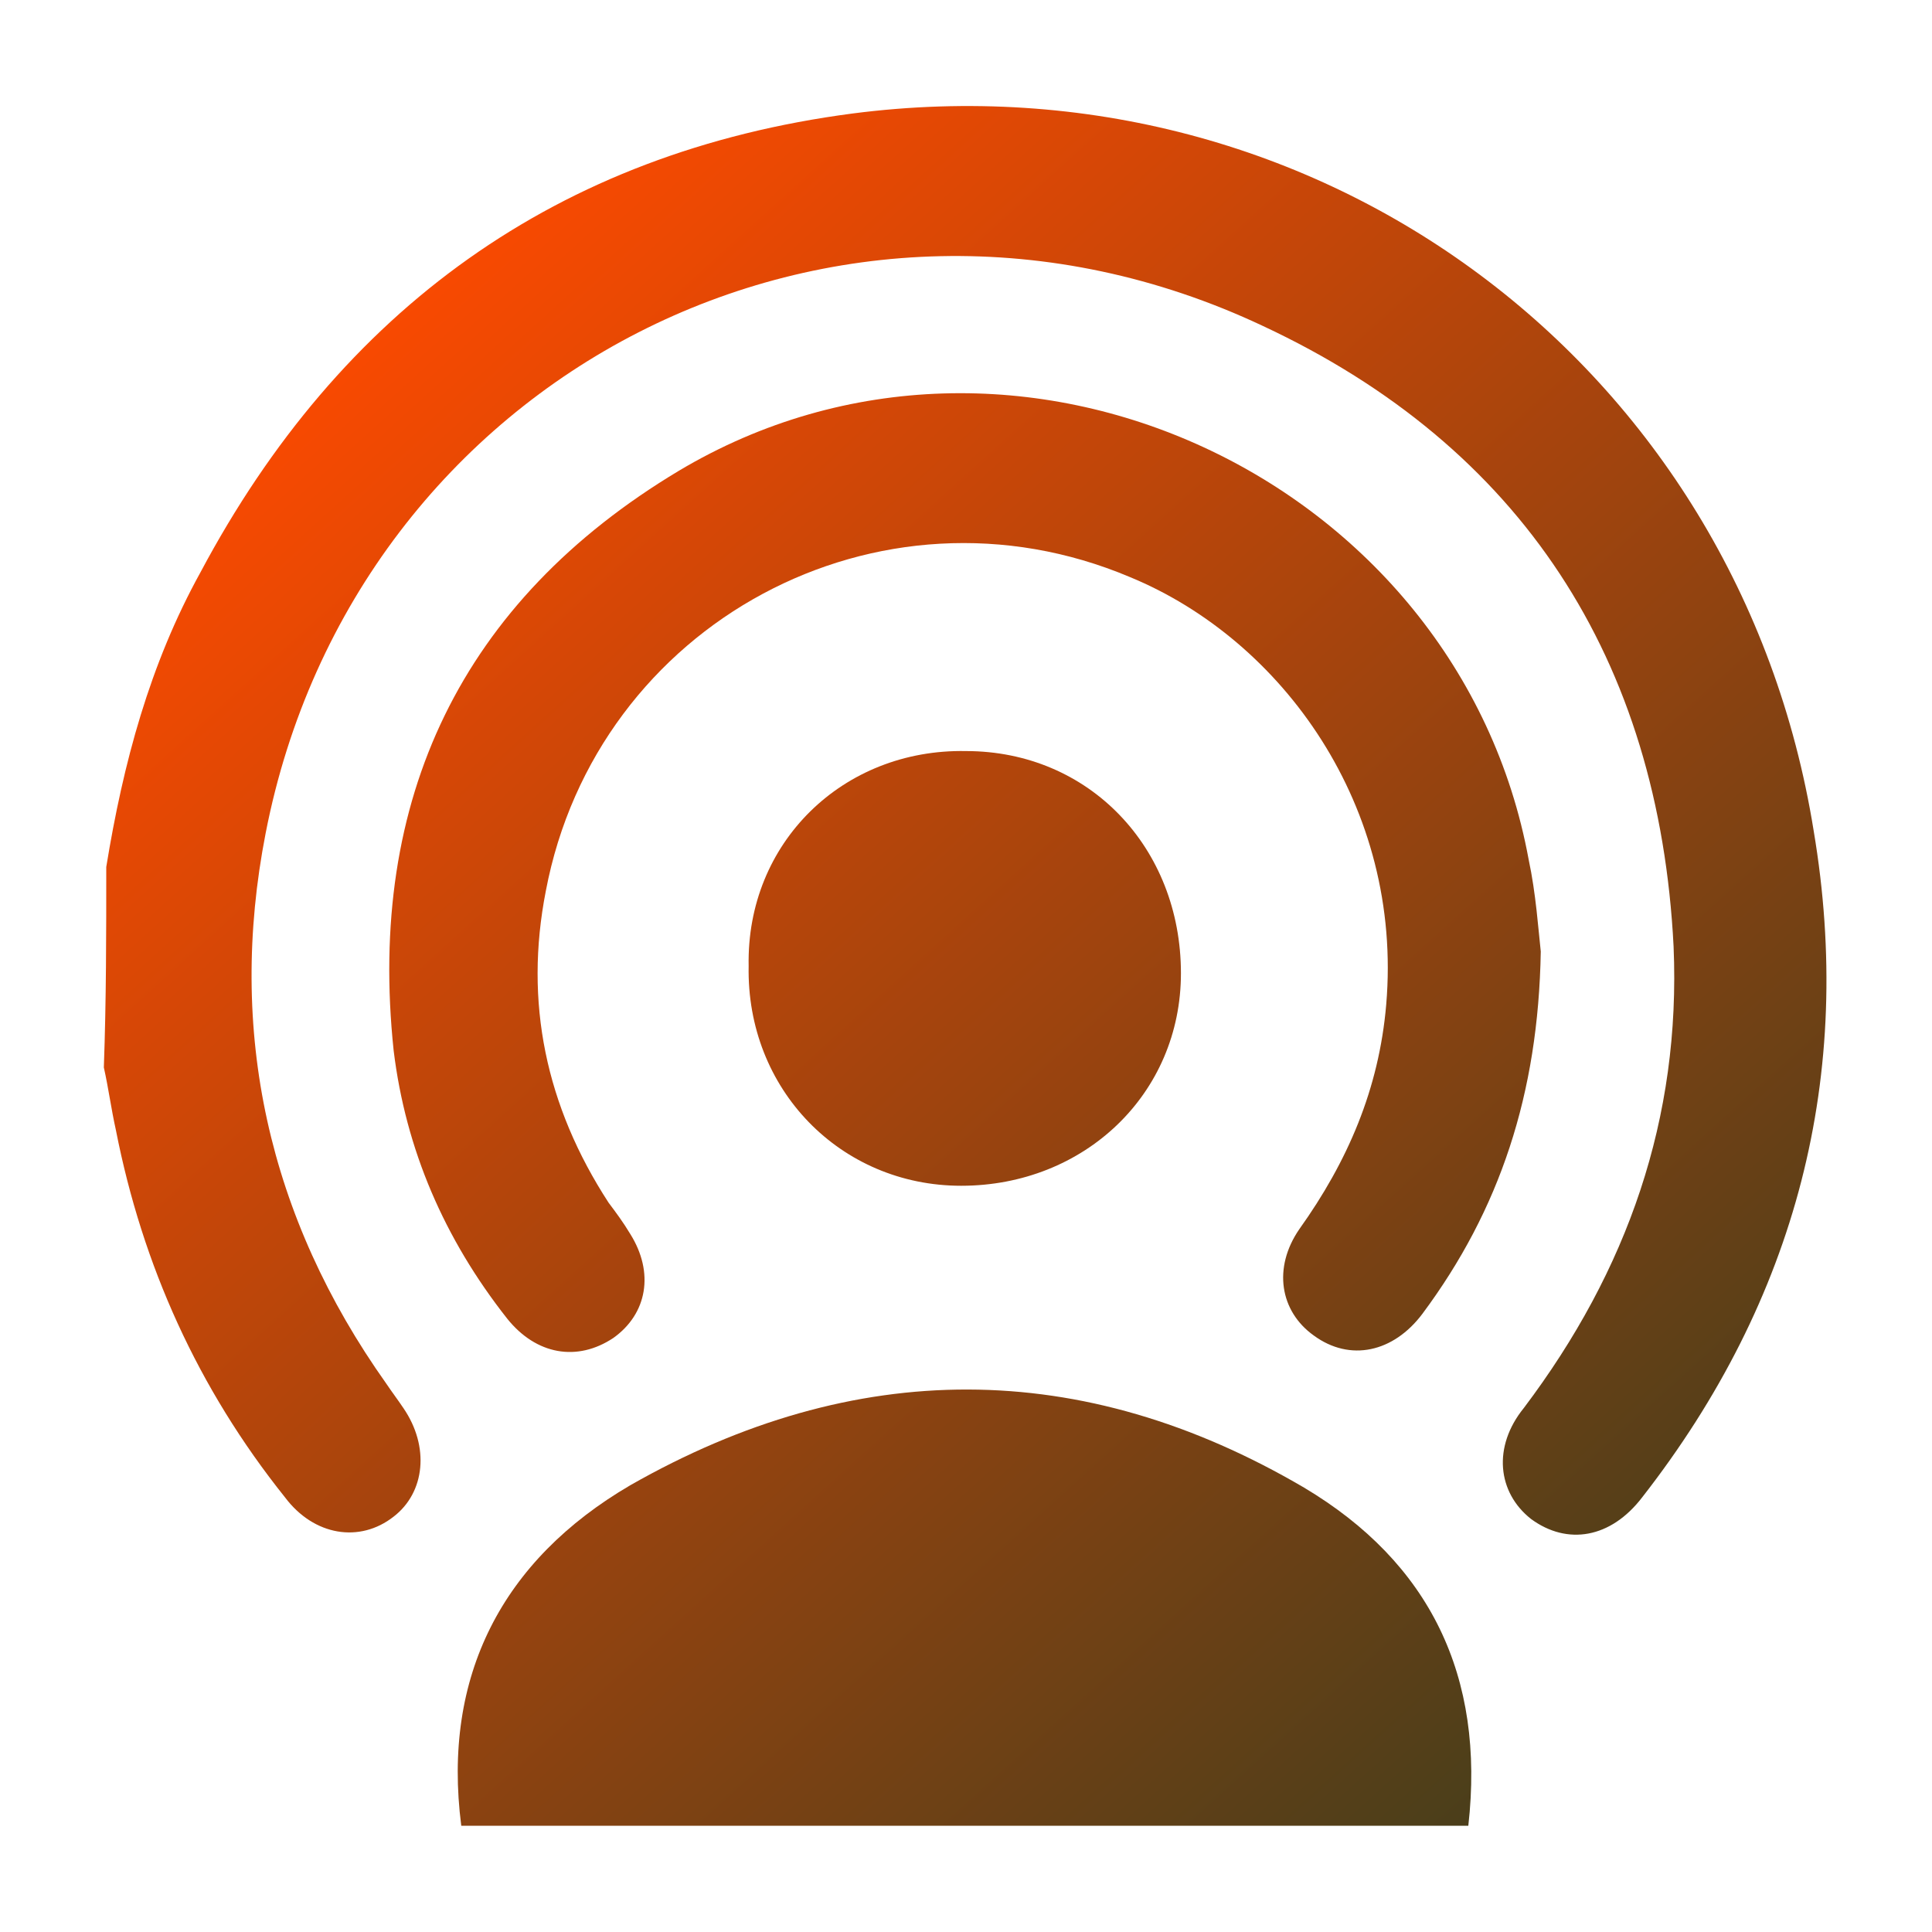
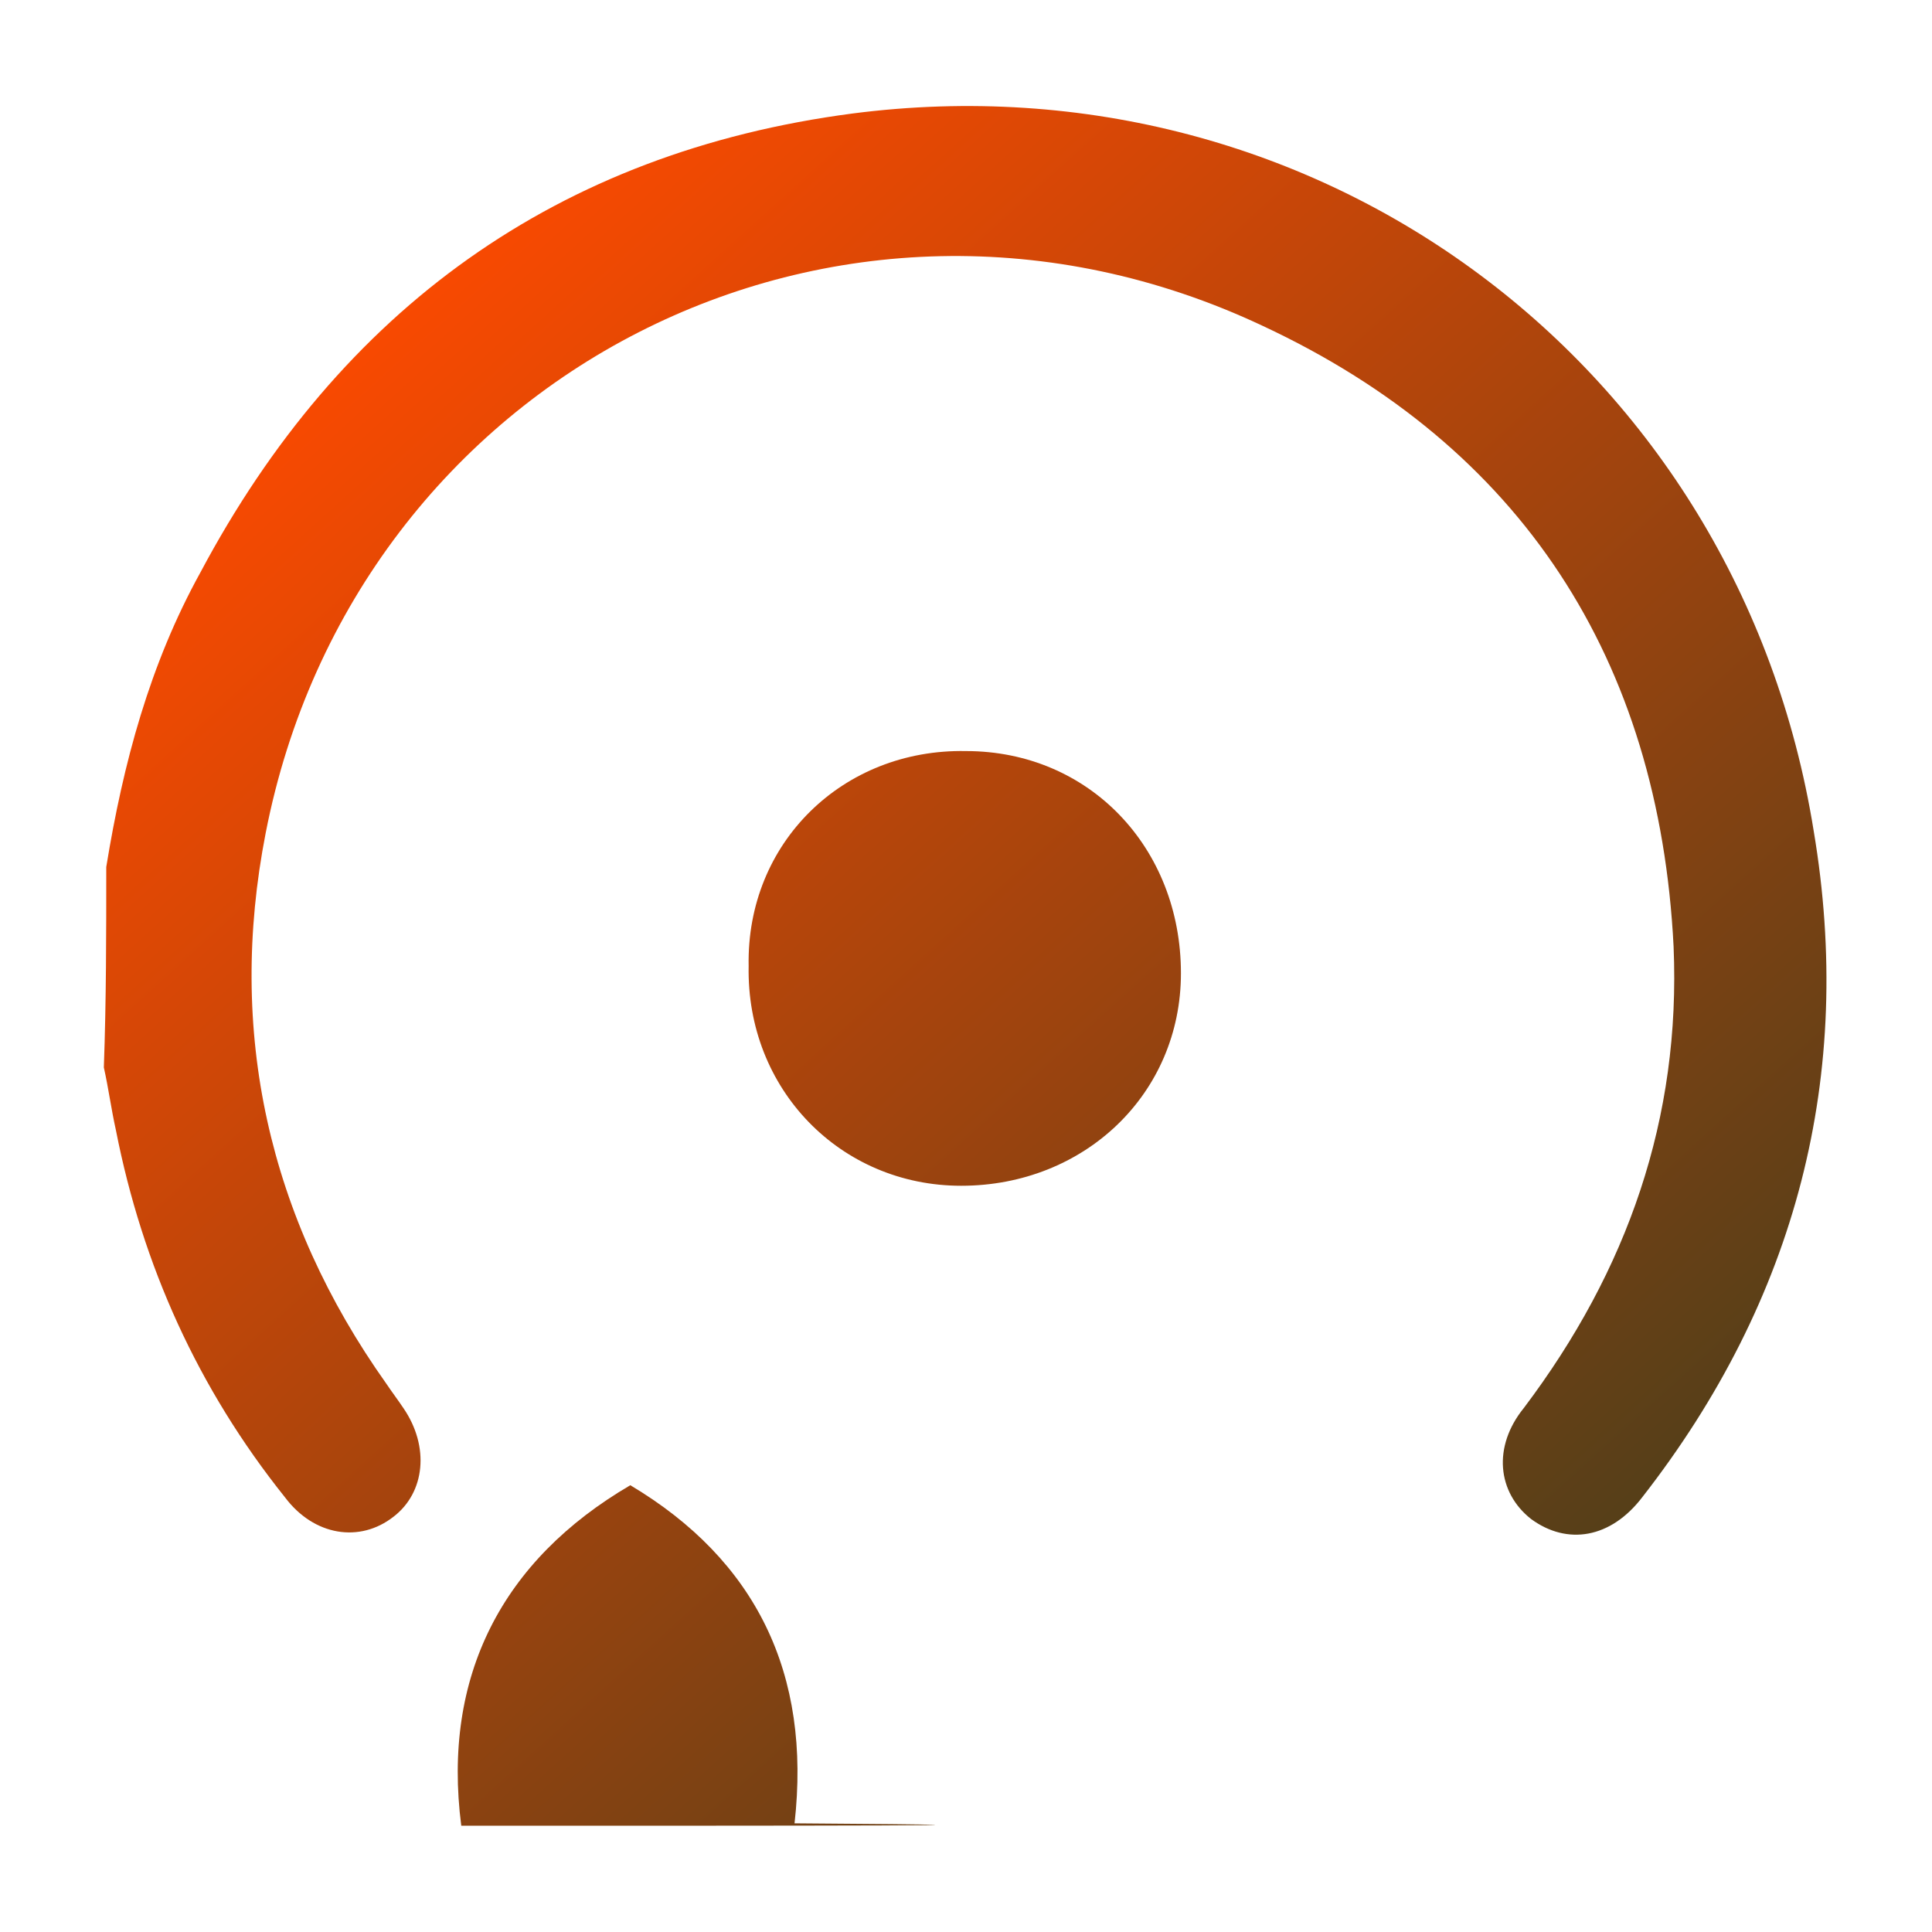
<svg xmlns="http://www.w3.org/2000/svg" version="1.1" id="Layer_1" x="0px" y="0px" viewBox="0 0 80 80" style="enable-background:new 0 0 80 80;" xml:space="preserve">
  <style type="text/css">
	.st0{fill:url(#SVGID_1_);}
	.st1{fill:url(#SVGID_00000165220383596017217680000007162799540578445461_);}
	.st2{fill:url(#SVGID_00000112633120364467706820000003256191883053889176_);}
	.st3{fill:url(#SVGID_00000078742382171146443700000005189005537801786507_);}
	.st4{fill:url(#SVGID_00000145740966353668879430000005296924099575833997_);}
	.st5{fill:url(#SVGID_00000049936879300581979630000000547218834392937110_);}
	.st6{fill:url(#SVGID_00000133496296005389411200000006654953757853787035_);}
	.st7{fill:url(#SVGID_00000031912585990761212930000013755498340757419697_);}
	.st8{fill:url(#SVGID_00000067205317606430445140000014151720397331291777_);}
	.st9{fill:url(#SVGID_00000032642929695830053320000004176430285811950742_);}
	.st10{fill:url(#SVGID_00000110447673217722244380000008202142346016876988_);}
	.st11{fill:url(#SVGID_00000003819566609644266340000000576465378393958026_);}
	.st12{fill:url(#SVGID_00000052790783169656158330000009159880891415665809_);}
	.st13{fill:url(#SVGID_00000104691355361319766140000011383709128684226475_);}
	.st14{fill:url(#SVGID_00000011026323255749229990000012647574431652716161_);}
	.st15{fill:url(#SVGID_00000121980920231212185360000008359187744089484173_);}
	.st16{fill:url(#SVGID_00000045604523248918445880000011242569529133331874_);}
	.st17{fill:url(#SVGID_00000016795348623005404700000013542242196318696070_);}
</style>
  <g id="Txd3mv.tif">
    <g>
      <linearGradient id="SVGID_1_" gradientUnits="userSpaceOnUse" x1="13.89" y1="11.178" x2="68.64" y2="71.678">
        <stop offset="0" style="stop-color:#ff4a00" />
        <stop offset="1" style="stop-color:#453E1B" />
      </linearGradient>
      <path class="st0" d="M4.4,35.9c0.7-4.3,1.8-8.4,3.9-12.2C14.1,12.8,23.1,6.3,35.3,4.7C54.6,2.2,72,15.1,75.1,34.4    c1.7,10.1-0.7,19.4-7.1,27.6c-1.3,1.7-3.1,2-4.6,0.9c-1.4-1.1-1.6-3-0.3-4.6c4.3-5.7,6.5-12,6.2-19.1c-0.6-11.9-6.3-20.7-17-25.7    C34.7,5.2,14.7,15.5,11,34.5c-1.6,8.2,0.1,15.9,5,22.8c0.2,0.3,0.5,0.7,0.7,1c1.1,1.6,0.9,3.5-0.4,4.5c-1.4,1.1-3.3,0.8-4.5-0.8    c-3.6-4.5-5.9-9.6-7-15.2c-0.2-0.9-0.3-1.7-0.5-2.6C4.4,41.4,4.4,38.7,4.4,35.9z" />
      <linearGradient id="SVGID_00000168797832088098215980000016244952808586658226_" gradientUnits="userSpaceOnUse" x1="-1.98" y1="25.54" x2="52.77" y2="86.04">
        <stop offset="0" style="stop-color:#ff4a00" />
        <stop offset="1" style="stop-color:#453E1B" />
      </linearGradient>
-       <path style="fill:url(#SVGID_00000168797832088098215980000016244952808586658226_);" d="M19.1,75.6c-0.8-6.2,1.7-11,7-14.1    c9.3-5.3,18.7-5.3,27.9,0.1c5.2,3.1,7.5,7.8,6.8,14C46.9,75.6,33,75.6,19.1,75.6z" />
+       <path style="fill:url(#SVGID_00000168797832088098215980000016244952808586658226_);" d="M19.1,75.6c-0.8-6.2,1.7-11,7-14.1    c5.2,3.1,7.5,7.8,6.8,14C46.9,75.6,33,75.6,19.1,75.6z" />
      <linearGradient id="SVGID_00000103244256007154114750000009050489748645062274_" gradientUnits="userSpaceOnUse" x1="13.881" y1="11.187" x2="68.631" y2="71.686">
        <stop offset="0" style="stop-color:#ff4a00" />
        <stop offset="1" style="stop-color:#453E1B" />
      </linearGradient>
-       <path style="fill:url(#SVGID_00000103244256007154114750000009050489748645062274_);" d="M63.8,39.4c-0.1,5.9-1.7,10.7-4.9,15    c-1.2,1.6-3,2-4.5,0.9c-1.4-1-1.7-2.8-0.6-4.4c2-2.8,3.3-5.8,3.6-9.3c0.7-8.2-4.3-15.1-10.6-17.7c-10.4-4.4-22.1,1.9-24.2,13    c-0.9,4.6,0,8.9,2.6,12.9c0.3,0.4,0.6,0.8,0.9,1.3c1,1.6,0.7,3.3-0.7,4.3c-1.5,1-3.2,0.7-4.4-0.8c-2.6-3.3-4.2-7-4.7-11.1    c-1.1-10.4,2.8-18.6,11.8-24c13.9-8.3,32.3,0.3,35.2,16.1C63.6,37,63.7,38.5,63.8,39.4z" />
      <linearGradient id="SVGID_00000087391368006606492140000017092957636839009924_" gradientUnits="userSpaceOnUse" x1="13.833" y1="11.229" x2="68.583" y2="71.73">
        <stop offset="0" style="stop-color:#ff4a00" />
        <stop offset="1" style="stop-color:#453E1B" />
      </linearGradient>
      <path style="fill:url(#SVGID_00000087391368006606492140000017092957636839009924_);" d="M40,31.1c5.1,0,8.9,4,8.9,9.2    c0,5-4,8.8-9.1,8.8c-5,0-8.9-4-8.8-9.1C30.9,34.9,34.9,31,40,31.1z" />
    </g>
  </g>
</svg>